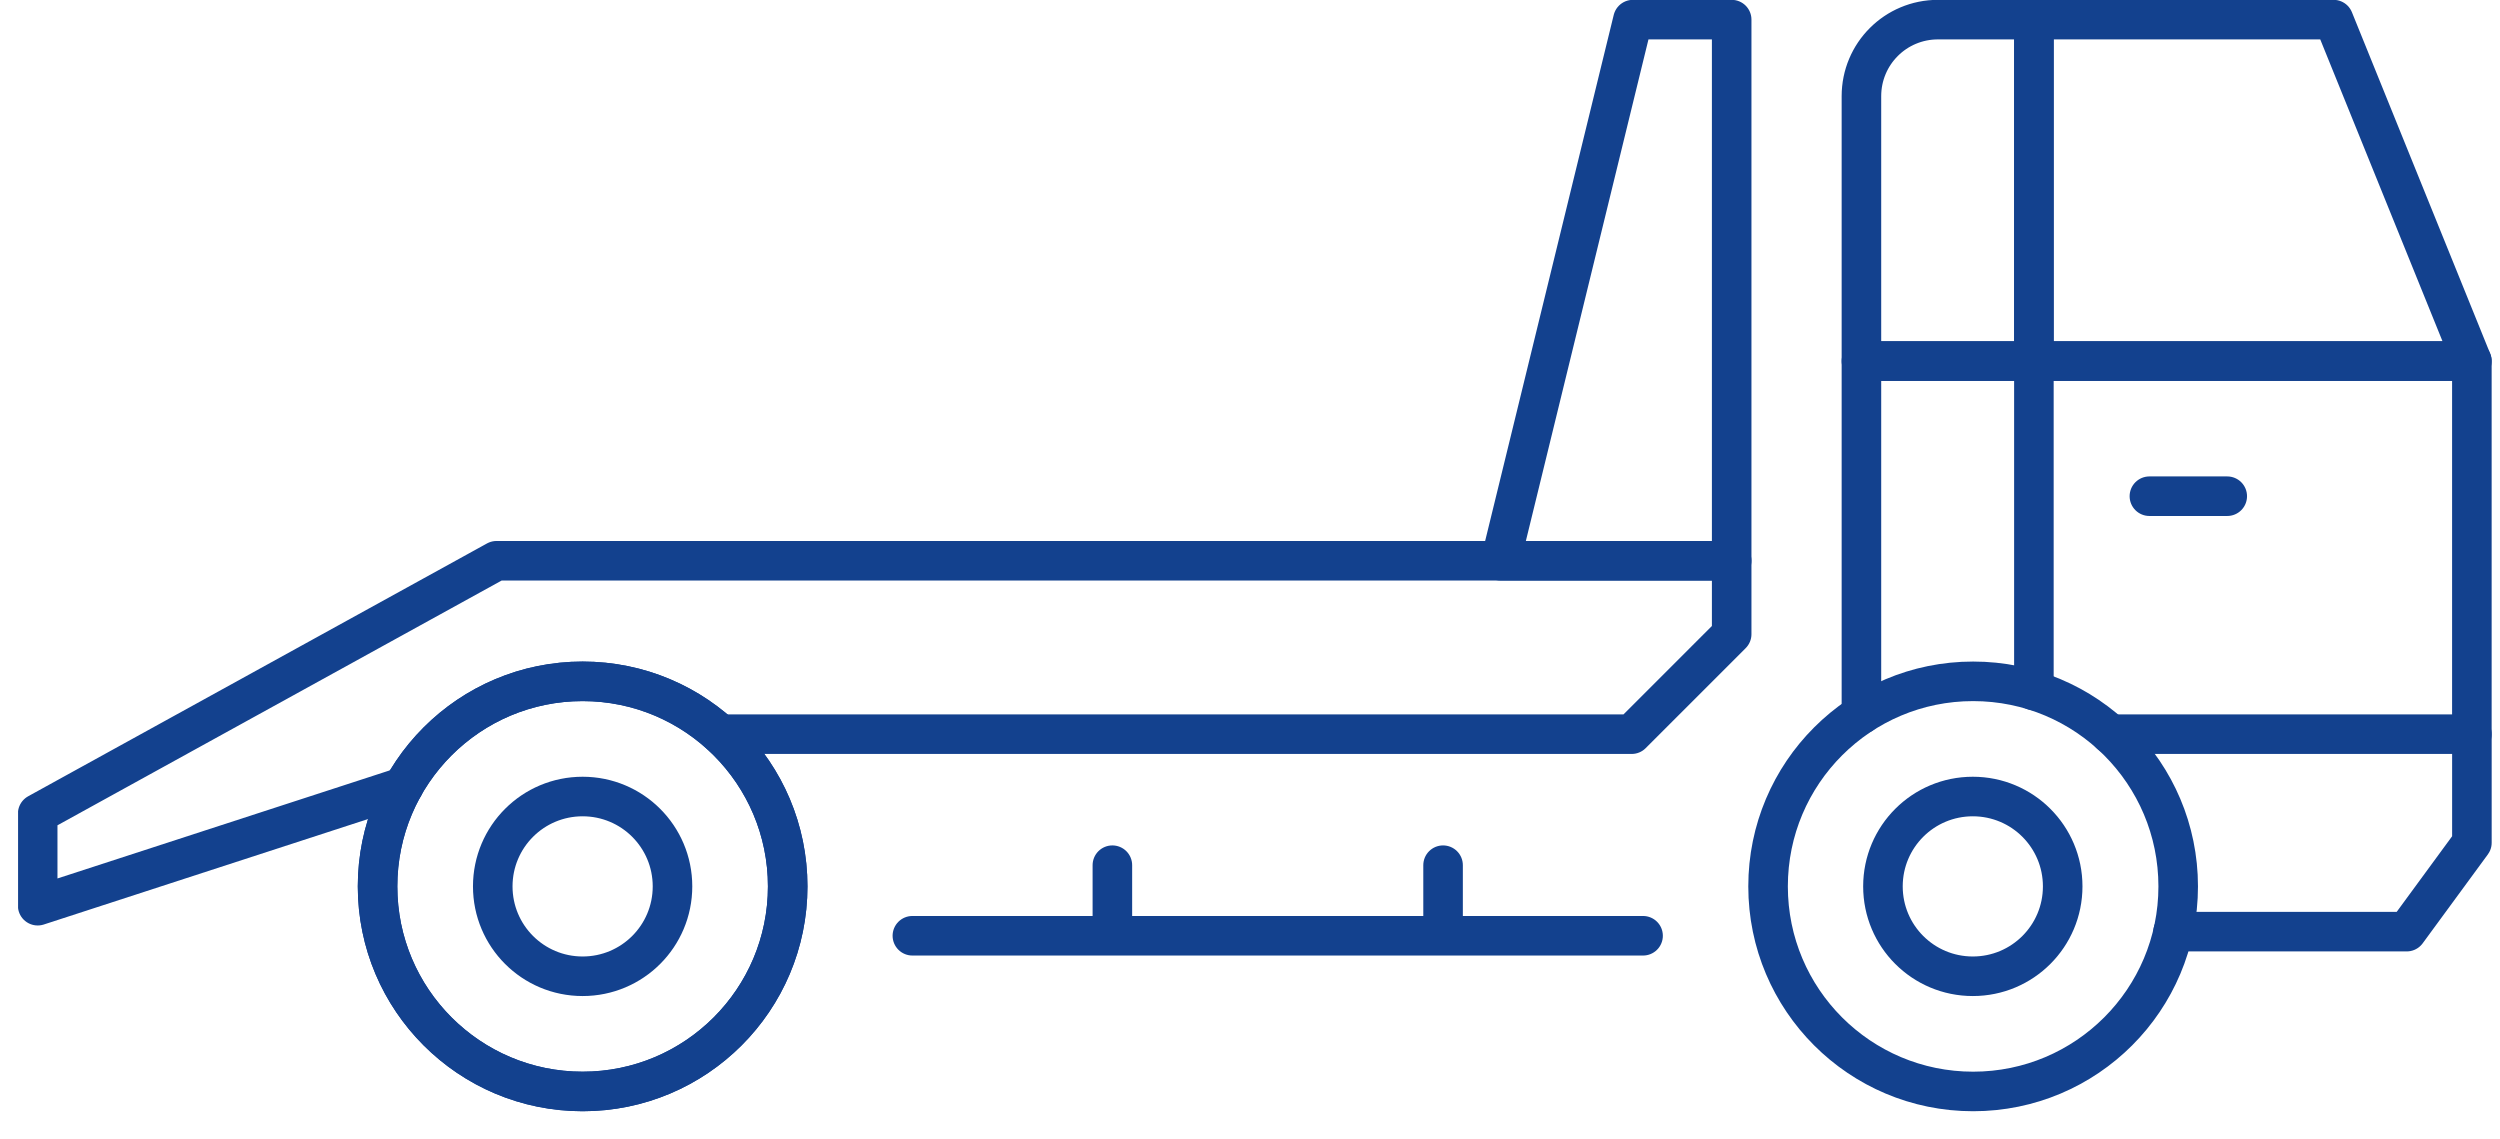
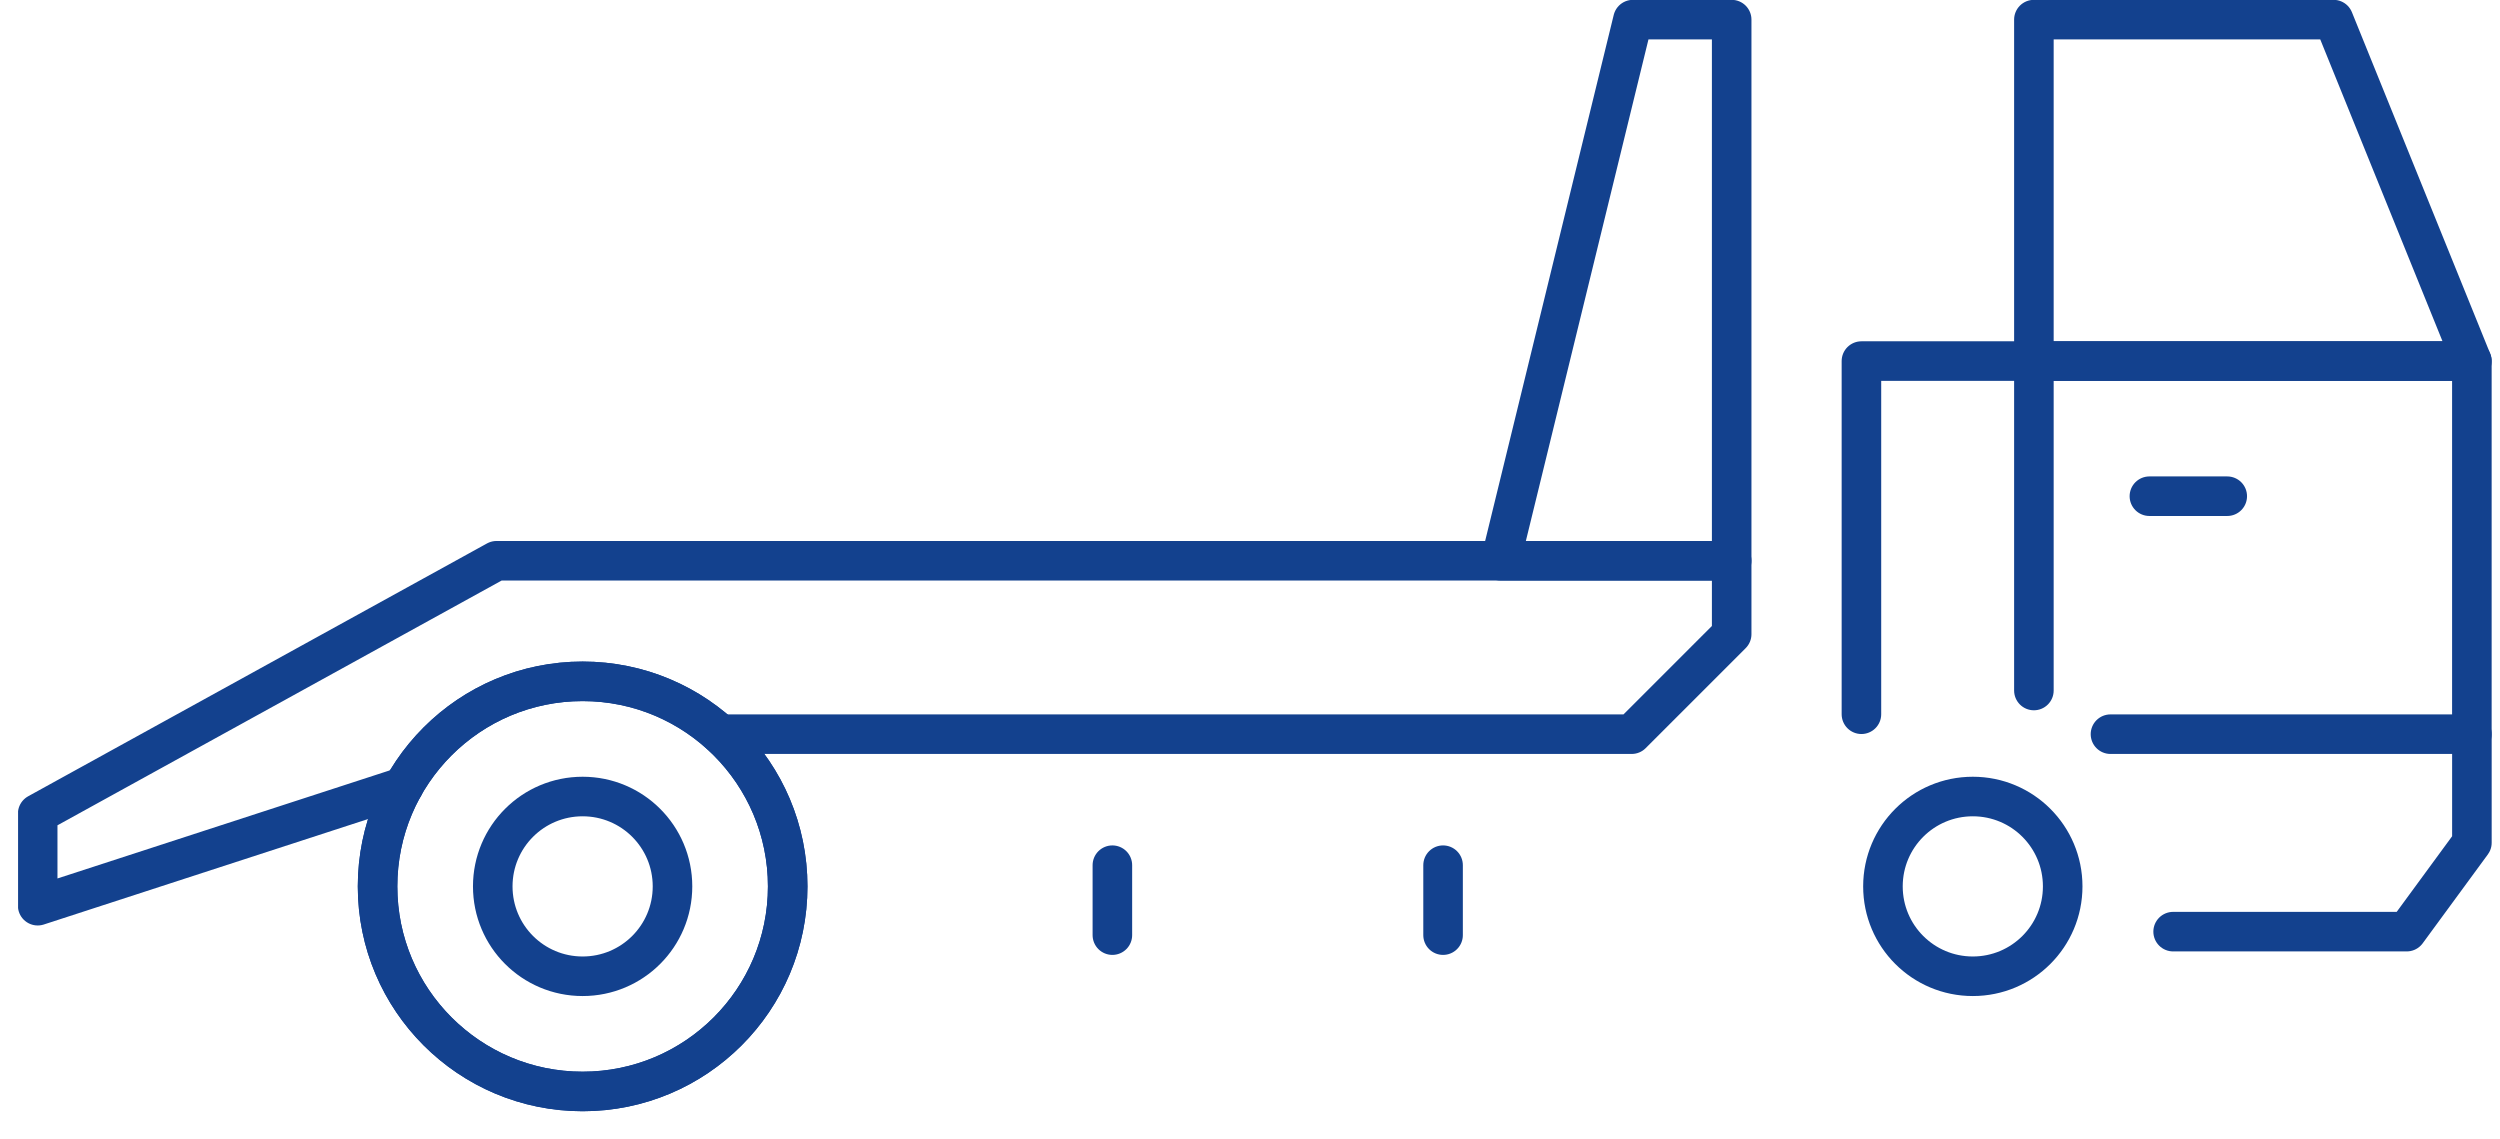
<svg xmlns="http://www.w3.org/2000/svg" width="79" height="36" viewBox="0 0 79 36" fill="none">
  <g clip-path="url(#clip0_48_192)">
    <path d="M22.761 23.2H51.561L54.721 20.04V17.72H15.691L1.191 25.71V28.62L12.751 24.86" stroke="#13418E" stroke-width="1.25" stroke-linecap="round" stroke-linejoin="round" />
    <path d="M58.821 22.57V11.41H64.271" stroke="#13418E" stroke-width="1.25" stroke-linecap="round" stroke-linejoin="round" />
-     <path d="M64.271 11.41V0.62H61.241C59.901 0.62 58.821 1.7 58.821 3.04V11.41H64.271Z" stroke="#13418E" stroke-width="1.25" stroke-linecap="round" stroke-linejoin="round" />
    <path d="M35.151 27.34V29.55" stroke="#13418E" stroke-width="1.25" stroke-linecap="round" stroke-linejoin="round" />
    <path d="M45.601 27.34V29.55" stroke="#13418E" stroke-width="1.25" stroke-linecap="round" stroke-linejoin="round" />
-     <path d="M28.831 29.57H51.921" stroke="#13418E" stroke-width="1.25" stroke-linecap="round" stroke-linejoin="round" />
    <path d="M66.691 23.2H78.111V11.41H64.271V21.82" stroke="#13418E" stroke-width="1.25" stroke-linecap="round" stroke-linejoin="round" />
    <path d="M73.741 0.62H64.271V11.41H78.111L73.741 0.62Z" stroke="#13418E" stroke-width="1.25" stroke-linecap="round" stroke-linejoin="round" />
    <path d="M78.112 23.2V26.63L76.052 29.44H68.671" stroke="#13418E" stroke-width="1.25" stroke-linecap="round" stroke-linejoin="round" />
-     <path d="M68.831 28.01C68.831 31.59 65.931 34.49 62.351 34.49C58.771 34.49 55.871 31.59 55.871 28.01C55.871 24.43 58.771 21.53 62.351 21.53C65.931 21.53 68.831 24.43 68.831 28.01Z" stroke="#13418E" stroke-width="1.25" stroke-miterlimit="10" />
    <path d="M65.181 28.01C65.181 29.58 63.911 30.85 62.341 30.85C60.771 30.85 59.501 29.58 59.501 28.01C59.501 26.44 60.771 25.17 62.341 25.17C63.911 25.17 65.181 26.44 65.181 28.01Z" stroke="#13418E" stroke-width="1.25" stroke-miterlimit="10" />
    <path d="M24.891 28.01C24.891 31.59 21.991 34.49 18.411 34.49C14.831 34.49 11.931 31.59 11.931 28.01C11.931 24.43 14.831 21.53 18.411 21.53C21.991 21.53 24.891 24.43 24.891 28.01Z" stroke="#13418E" stroke-width="1.25" stroke-miterlimit="10" />
    <path d="M24.891 28.01C24.891 31.59 21.991 34.49 18.411 34.49C14.831 34.49 11.931 31.59 11.931 28.01C11.931 24.43 14.831 21.53 18.411 21.53C21.991 21.53 24.891 24.43 24.891 28.01Z" stroke="#13418E" stroke-width="1.25" stroke-miterlimit="10" />
    <path d="M21.251 28.01C21.251 29.58 19.981 30.85 18.411 30.85C16.841 30.85 15.571 29.58 15.571 28.01C15.571 26.44 16.841 25.17 18.411 25.17C19.981 25.17 21.251 26.44 21.251 28.01Z" stroke="#13418E" stroke-width="1.25" stroke-miterlimit="10" />
    <path d="M67.921 15.68H70.381" stroke="#13418E" stroke-width="1.25" stroke-linecap="round" stroke-linejoin="round" />
    <path d="M51.601 0.62H54.721V17.72H47.421L51.601 0.62Z" stroke="#13418E" stroke-width="1.25" stroke-linecap="round" stroke-linejoin="round" />
  </g>
  <defs>
    <clipPath id="clip0_48_192">
      <rect width="78.17" height="35.12" fill="white" transform="translate(0.571)" />
    </clipPath>
  </defs>
</svg>